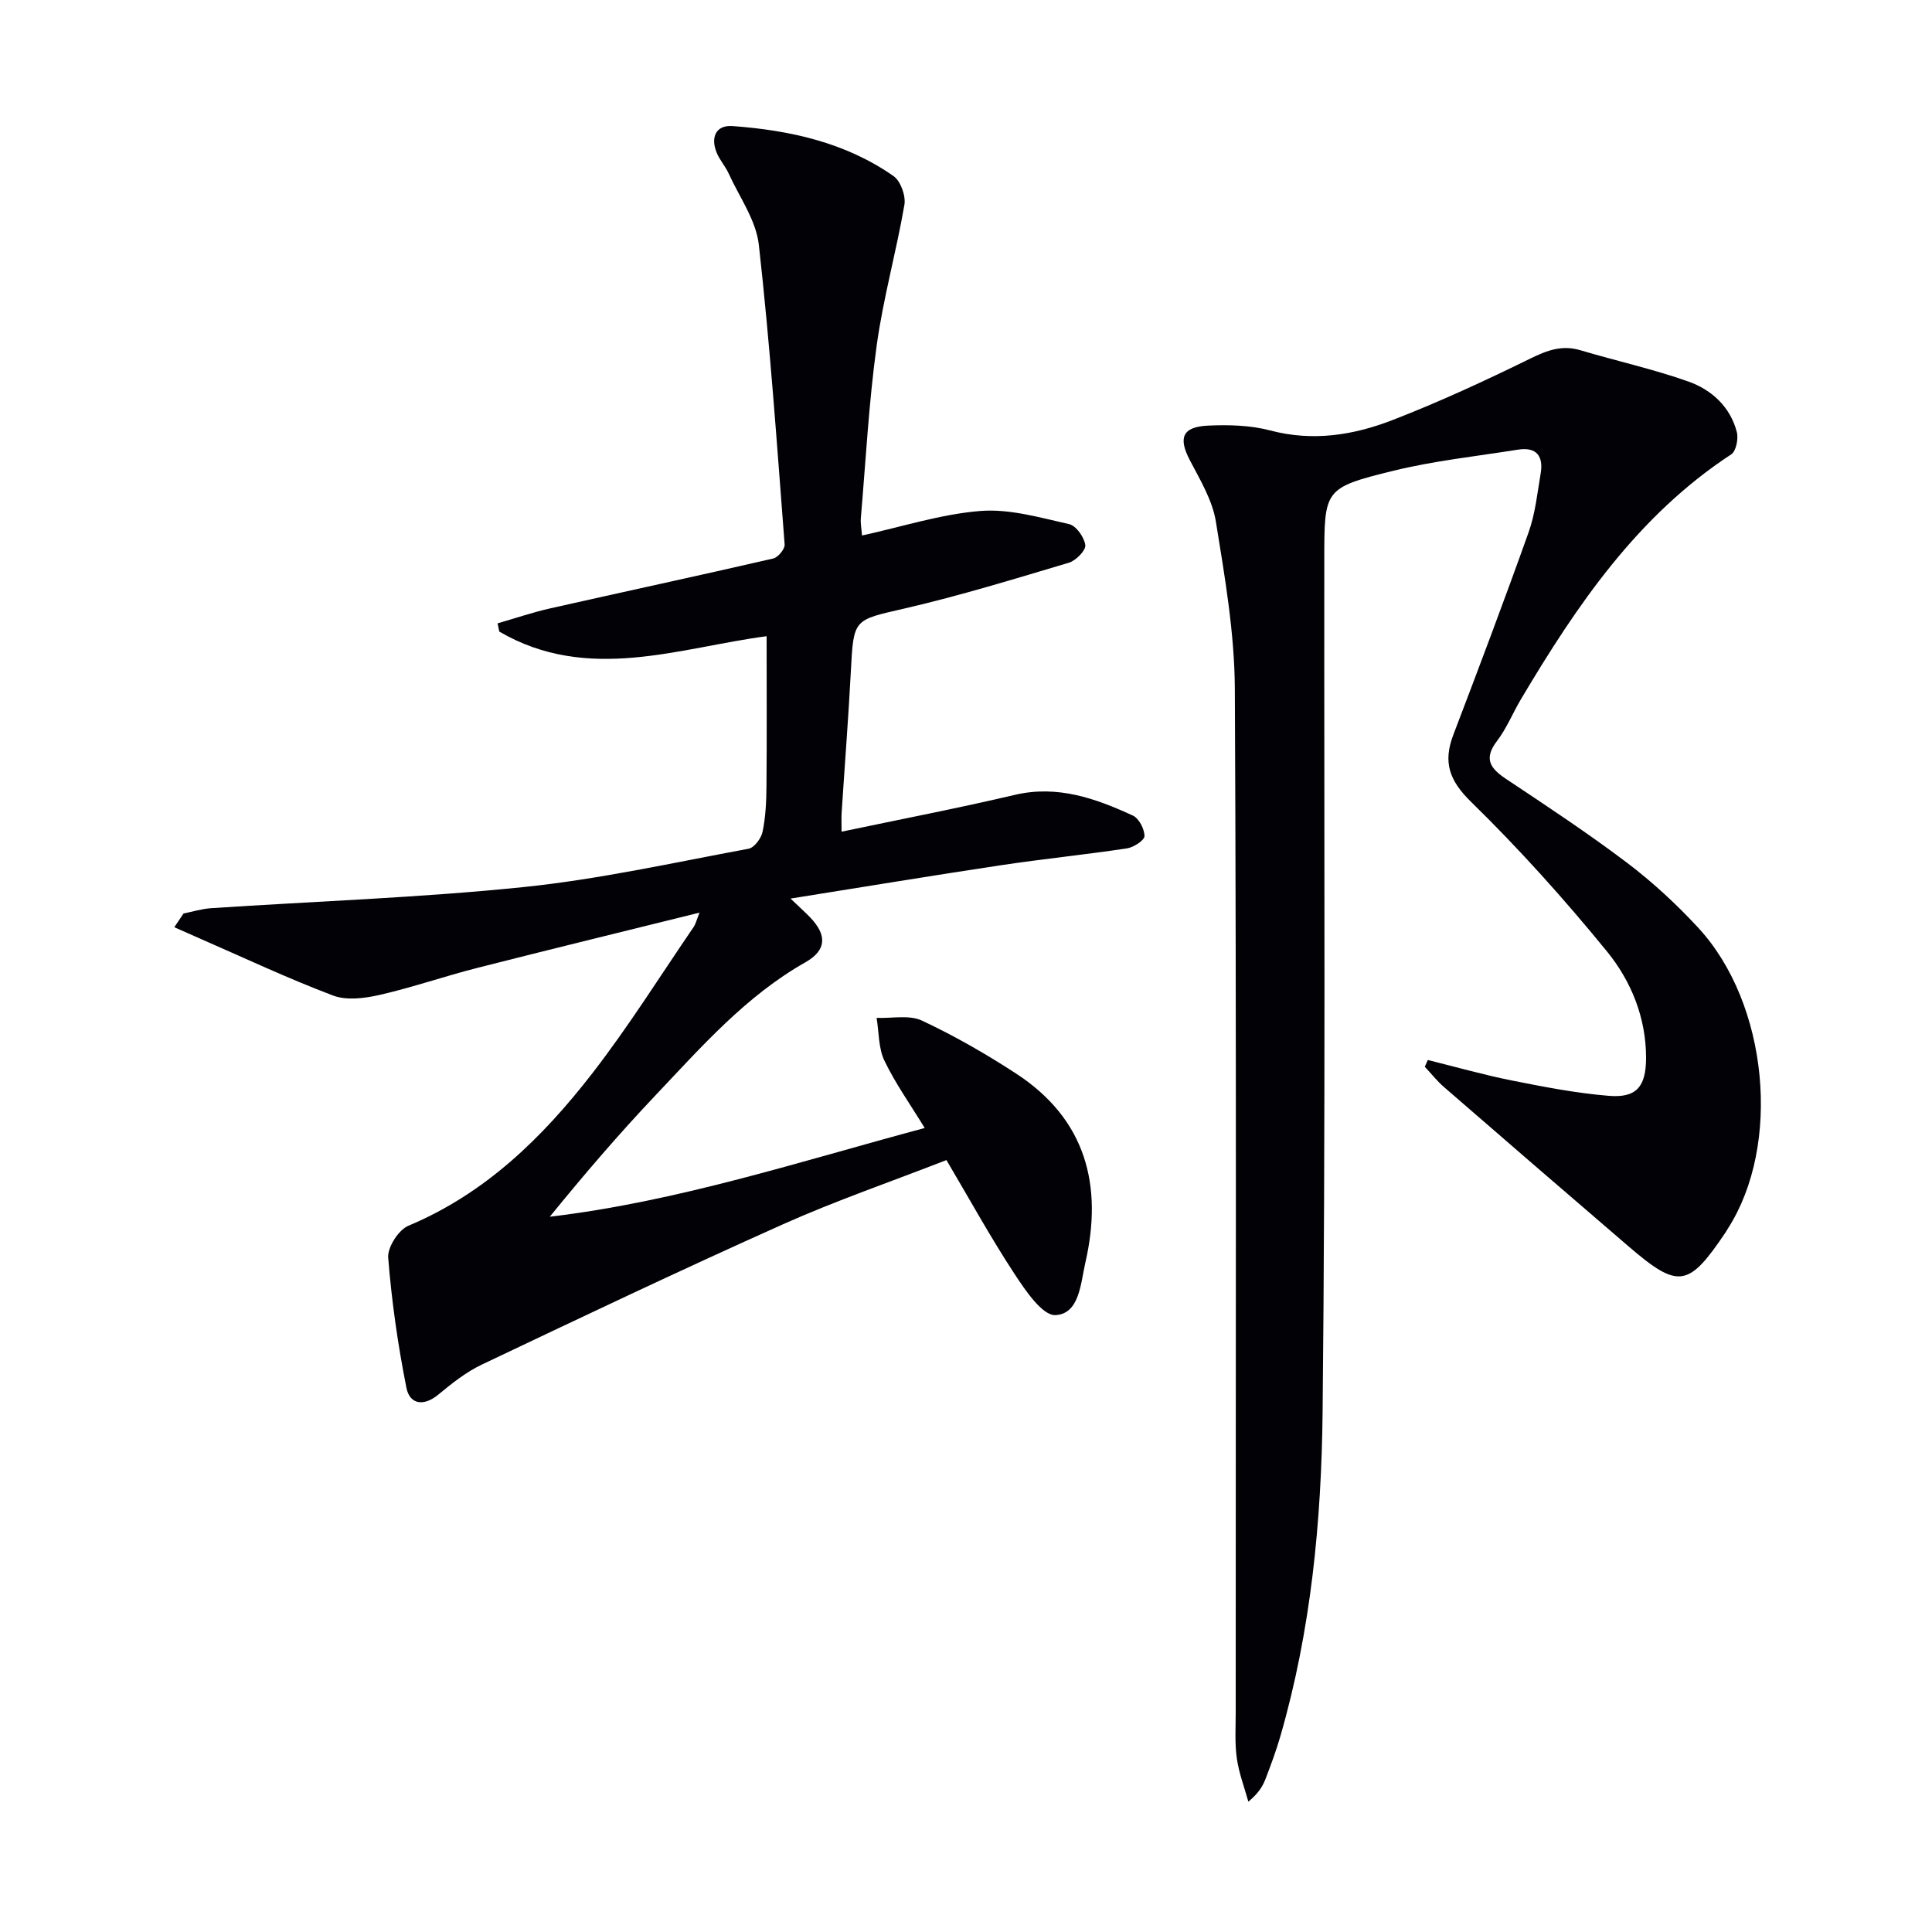
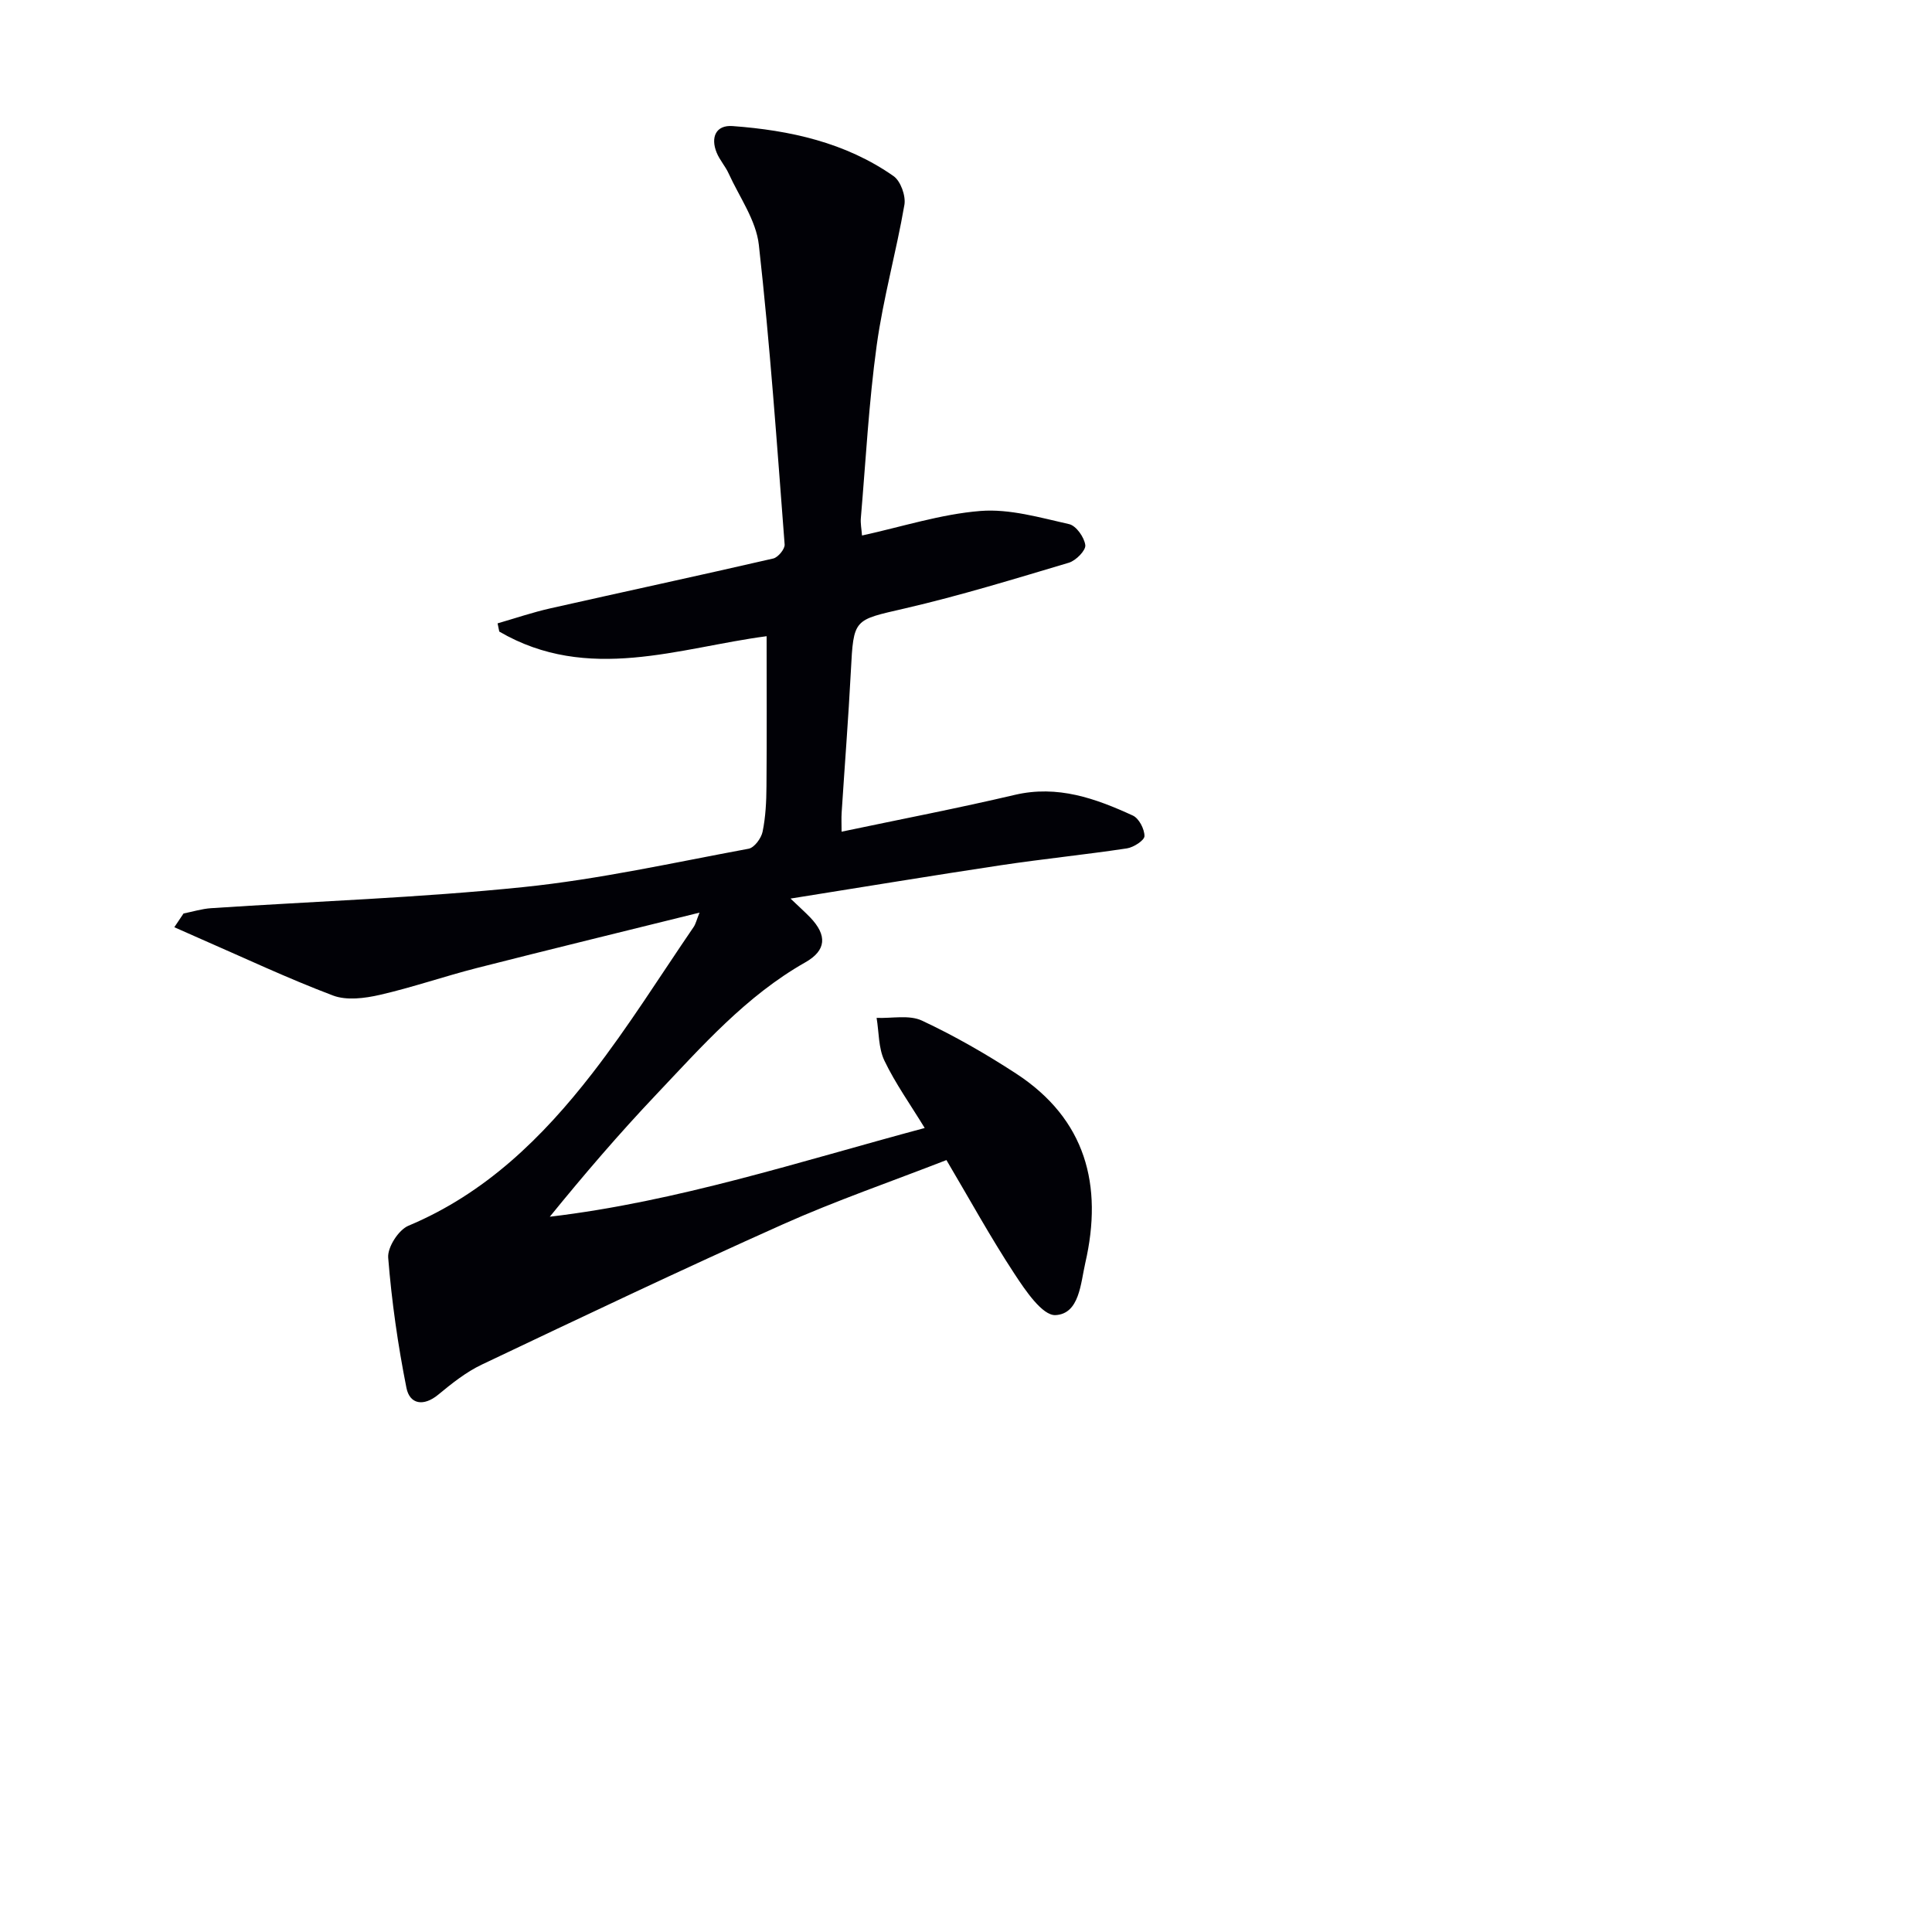
<svg xmlns="http://www.w3.org/2000/svg" enable-background="new 0 0 400 400" viewBox="0 0 400 400">
-   <path d="m38 189.13c1.9-.38 3.78-.97 5.7-1.1 21.56-1.43 43.2-2.16 64.68-4.37 15.65-1.61 31.11-5.07 46.61-7.94 1.19-.22 2.63-2.18 2.9-3.54.63-3.07.78-6.27.8-9.42.09-10.3.03-20.59.03-31.04-18.04 2.36-36.97 9.77-55.35-.96-.12-.57-.23-1.14-.35-1.7 3.64-1.05 7.24-2.28 10.93-3.11 15.38-3.47 30.79-6.78 46.15-10.32.99-.23 2.43-1.97 2.35-2.91-1.59-20.69-3.03-41.41-5.34-62.03-.57-5.1-4.03-9.89-6.25-14.77-.68-1.5-1.86-2.79-2.48-4.31-1.3-3.17-.17-5.76 3.28-5.51 11.87.87 23.39 3.39 33.34 10.36 1.47 1.03 2.56 4.09 2.25 5.93-1.68 9.75-4.39 19.34-5.74 29.12-1.63 11.84-2.26 23.82-3.28 35.74-.1 1.12.14 2.27.24 3.62 8.33-1.82 16.34-4.43 24.52-5.08 6.03-.48 12.32 1.37 18.37 2.73 1.45.33 3.14 2.73 3.34 4.35.13 1.09-1.94 3.19-3.39 3.63-11.27 3.36-22.53 6.82-33.98 9.47-10.6 2.45-10.6 2.03-11.17 13-.51 9.78-1.28 19.56-1.91 29.34-.07 1.12-.01 2.24-.01 3.88 12.27-2.58 24.12-4.86 35.86-7.62 8.87-2.08 16.71.73 24.44 4.28 1.27.58 2.42 2.8 2.41 4.26-.01.88-2.25 2.33-3.64 2.54-8.7 1.31-17.47 2.19-26.17 3.5-14.11 2.12-28.19 4.46-43.47 6.89 1.88 1.8 3.02 2.81 4.07 3.9 3.54 3.7 3.38 6.82-1.02 9.31-12.26 6.95-21.4 17.38-30.89 27.4-7.62 8.04-14.85 16.46-22 25.26 26.48-3.14 51.62-11.4 77.62-18.37-3.01-4.93-6.09-9.24-8.34-13.94-1.25-2.61-1.12-5.88-1.62-8.86 3.16.13 6.76-.67 9.4.57 6.73 3.15 13.25 6.9 19.48 10.96 14.44 9.42 18.03 23.12 14.33 39.2-.97 4.23-1.2 10.54-6.16 10.81-2.72.15-6.28-5.15-8.54-8.6-4.91-7.48-9.23-15.35-14.05-23.5-11.49 4.48-22.92 8.41-33.92 13.33-20.91 9.35-41.6 19.19-62.29 29.02-3.26 1.55-6.21 3.91-9.02 6.23-3.04 2.5-5.89 1.98-6.57-1.41-1.77-8.89-3.06-17.92-3.78-26.96-.17-2.15 2.14-5.75 4.18-6.61 15.94-6.67 27.78-18.28 38.05-31.52 7.53-9.71 14.07-20.19 21.02-30.35.41-.61.58-1.38 1.21-2.96-15.9 3.94-31.01 7.62-46.08 11.46-6.74 1.72-13.35 4.02-20.12 5.57-3.11.71-6.86 1.2-9.69.13-9.41-3.56-18.54-7.87-27.77-11.89-1.7-.74-3.38-1.5-5.08-2.25.64-.95 1.27-1.9 1.91-2.84z" fill="#010106" />
-   <path d="m295.61 219.46c5.81 1.44 11.57 3.08 17.43 4.25 6.63 1.32 13.31 2.62 20.03 3.17 5.73.47 7.71-1.87 7.73-7.81.02-8.32-3.07-15.92-8.09-22.08-8.81-10.8-18.17-21.23-28.13-30.96-4.55-4.45-5.84-8.23-3.69-13.88 5.32-13.95 10.6-27.93 15.61-42 1.37-3.86 1.79-8.07 2.48-12.14.6-3.56-.86-5.52-4.67-4.92-8.66 1.38-17.43 2.31-25.92 4.4-14.29 3.52-14.2 3.84-14.21 18.42-.05 58.83.27 117.65-.35 176.47-.24 22.57-2.4 45.14-8.73 67.04-.87 3.02-1.97 5.98-3.1 8.92-.59 1.53-1.47 2.95-3.54 4.68-.83-2.99-1.96-5.93-2.39-8.98-.44-3.11-.23-6.32-.23-9.48-.01-70.66.17-141.32-.18-211.97-.06-11.54-2.07-23.12-3.92-34.57-.71-4.42-3.25-8.64-5.39-12.73-2.42-4.63-1.6-6.92 3.76-7.17 4.28-.2 8.77-.08 12.87 1 8.8 2.33 17.22.99 25.3-2.14 9.71-3.76 19.21-8.16 28.57-12.75 3.47-1.7 6.55-2.86 10.38-1.71 7.44 2.22 15.07 3.89 22.38 6.49 4.78 1.7 8.63 5.23 9.98 10.44.36 1.39-.15 3.96-1.16 4.62-19.41 12.72-31.98 31.26-43.53 50.69-1.7 2.86-2.96 6.03-4.95 8.64-2.85 3.72-1.4 5.7 1.92 7.91 8.45 5.62 16.93 11.22 25.01 17.33 5.28 4 10.22 8.57 14.72 13.44 14.52 15.7 17.26 44.97 6.14 62.28-.18.28-.33.58-.52.85-7.66 11.38-9.73 11.7-20.09 2.8-12.76-10.95-25.48-21.94-38.18-32.96-1.44-1.25-2.65-2.79-3.96-4.19.2-.47.41-.94.62-1.4z" fill="#010106" />
+   <path d="m38 189.13c1.9-.38 3.78-.97 5.7-1.1 21.56-1.43 43.2-2.16 64.68-4.37 15.65-1.61 31.11-5.07 46.61-7.94 1.19-.22 2.63-2.18 2.9-3.54.63-3.07.78-6.27.8-9.42.09-10.3.03-20.59.03-31.04-18.04 2.36-36.97 9.77-55.35-.96-.12-.57-.23-1.14-.35-1.7 3.64-1.05 7.24-2.28 10.93-3.11 15.38-3.47 30.79-6.78 46.15-10.32.99-.23 2.43-1.97 2.35-2.91-1.59-20.69-3.03-41.41-5.34-62.03-.57-5.1-4.03-9.89-6.25-14.77-.68-1.5-1.86-2.79-2.48-4.31-1.3-3.17-.17-5.76 3.28-5.51 11.87.87 23.39 3.39 33.34 10.36 1.47 1.03 2.56 4.09 2.25 5.93-1.68 9.75-4.39 19.34-5.74 29.12-1.63 11.84-2.26 23.82-3.28 35.74-.1 1.12.14 2.27.24 3.62 8.33-1.82 16.34-4.43 24.52-5.08 6.03-.48 12.32 1.37 18.37 2.73 1.45.33 3.14 2.73 3.34 4.35.13 1.09-1.94 3.19-3.39 3.63-11.27 3.36-22.53 6.82-33.98 9.47-10.6 2.45-10.6 2.03-11.17 13-.51 9.78-1.28 19.56-1.91 29.34-.07 1.12-.01 2.24-.01 3.88 12.27-2.58 24.12-4.86 35.86-7.62 8.87-2.08 16.71.73 24.44 4.28 1.27.58 2.42 2.8 2.41 4.26-.01.88-2.25 2.33-3.64 2.54-8.7 1.31-17.47 2.19-26.17 3.5-14.11 2.12-28.19 4.46-43.47 6.89 1.88 1.8 3.02 2.81 4.07 3.9 3.54 3.7 3.38 6.82-1.02 9.31-12.26 6.95-21.4 17.38-30.89 27.4-7.62 8.04-14.85 16.46-22 25.26 26.48-3.14 51.62-11.4 77.62-18.37-3.01-4.93-6.09-9.24-8.34-13.94-1.25-2.61-1.12-5.88-1.62-8.86 3.16.13 6.76-.67 9.4.57 6.73 3.15 13.25 6.9 19.48 10.96 14.44 9.42 18.03 23.12 14.33 39.2-.97 4.23-1.2 10.54-6.16 10.81-2.72.15-6.28-5.15-8.54-8.6-4.91-7.48-9.23-15.35-14.05-23.5-11.49 4.48-22.92 8.41-33.92 13.33-20.91 9.35-41.6 19.19-62.29 29.02-3.26 1.55-6.21 3.91-9.02 6.23-3.04 2.5-5.89 1.98-6.57-1.41-1.77-8.89-3.06-17.92-3.78-26.96-.17-2.15 2.14-5.75 4.18-6.61 15.94-6.67 27.78-18.28 38.05-31.52 7.53-9.71 14.07-20.19 21.02-30.35.41-.61.58-1.38 1.21-2.96-15.9 3.94-31.01 7.62-46.08 11.46-6.74 1.72-13.35 4.02-20.12 5.57-3.11.71-6.86 1.2-9.69.13-9.41-3.56-18.54-7.87-27.77-11.89-1.7-.74-3.38-1.5-5.08-2.25.64-.95 1.27-1.9 1.91-2.84" fill="#010106" />
</svg>